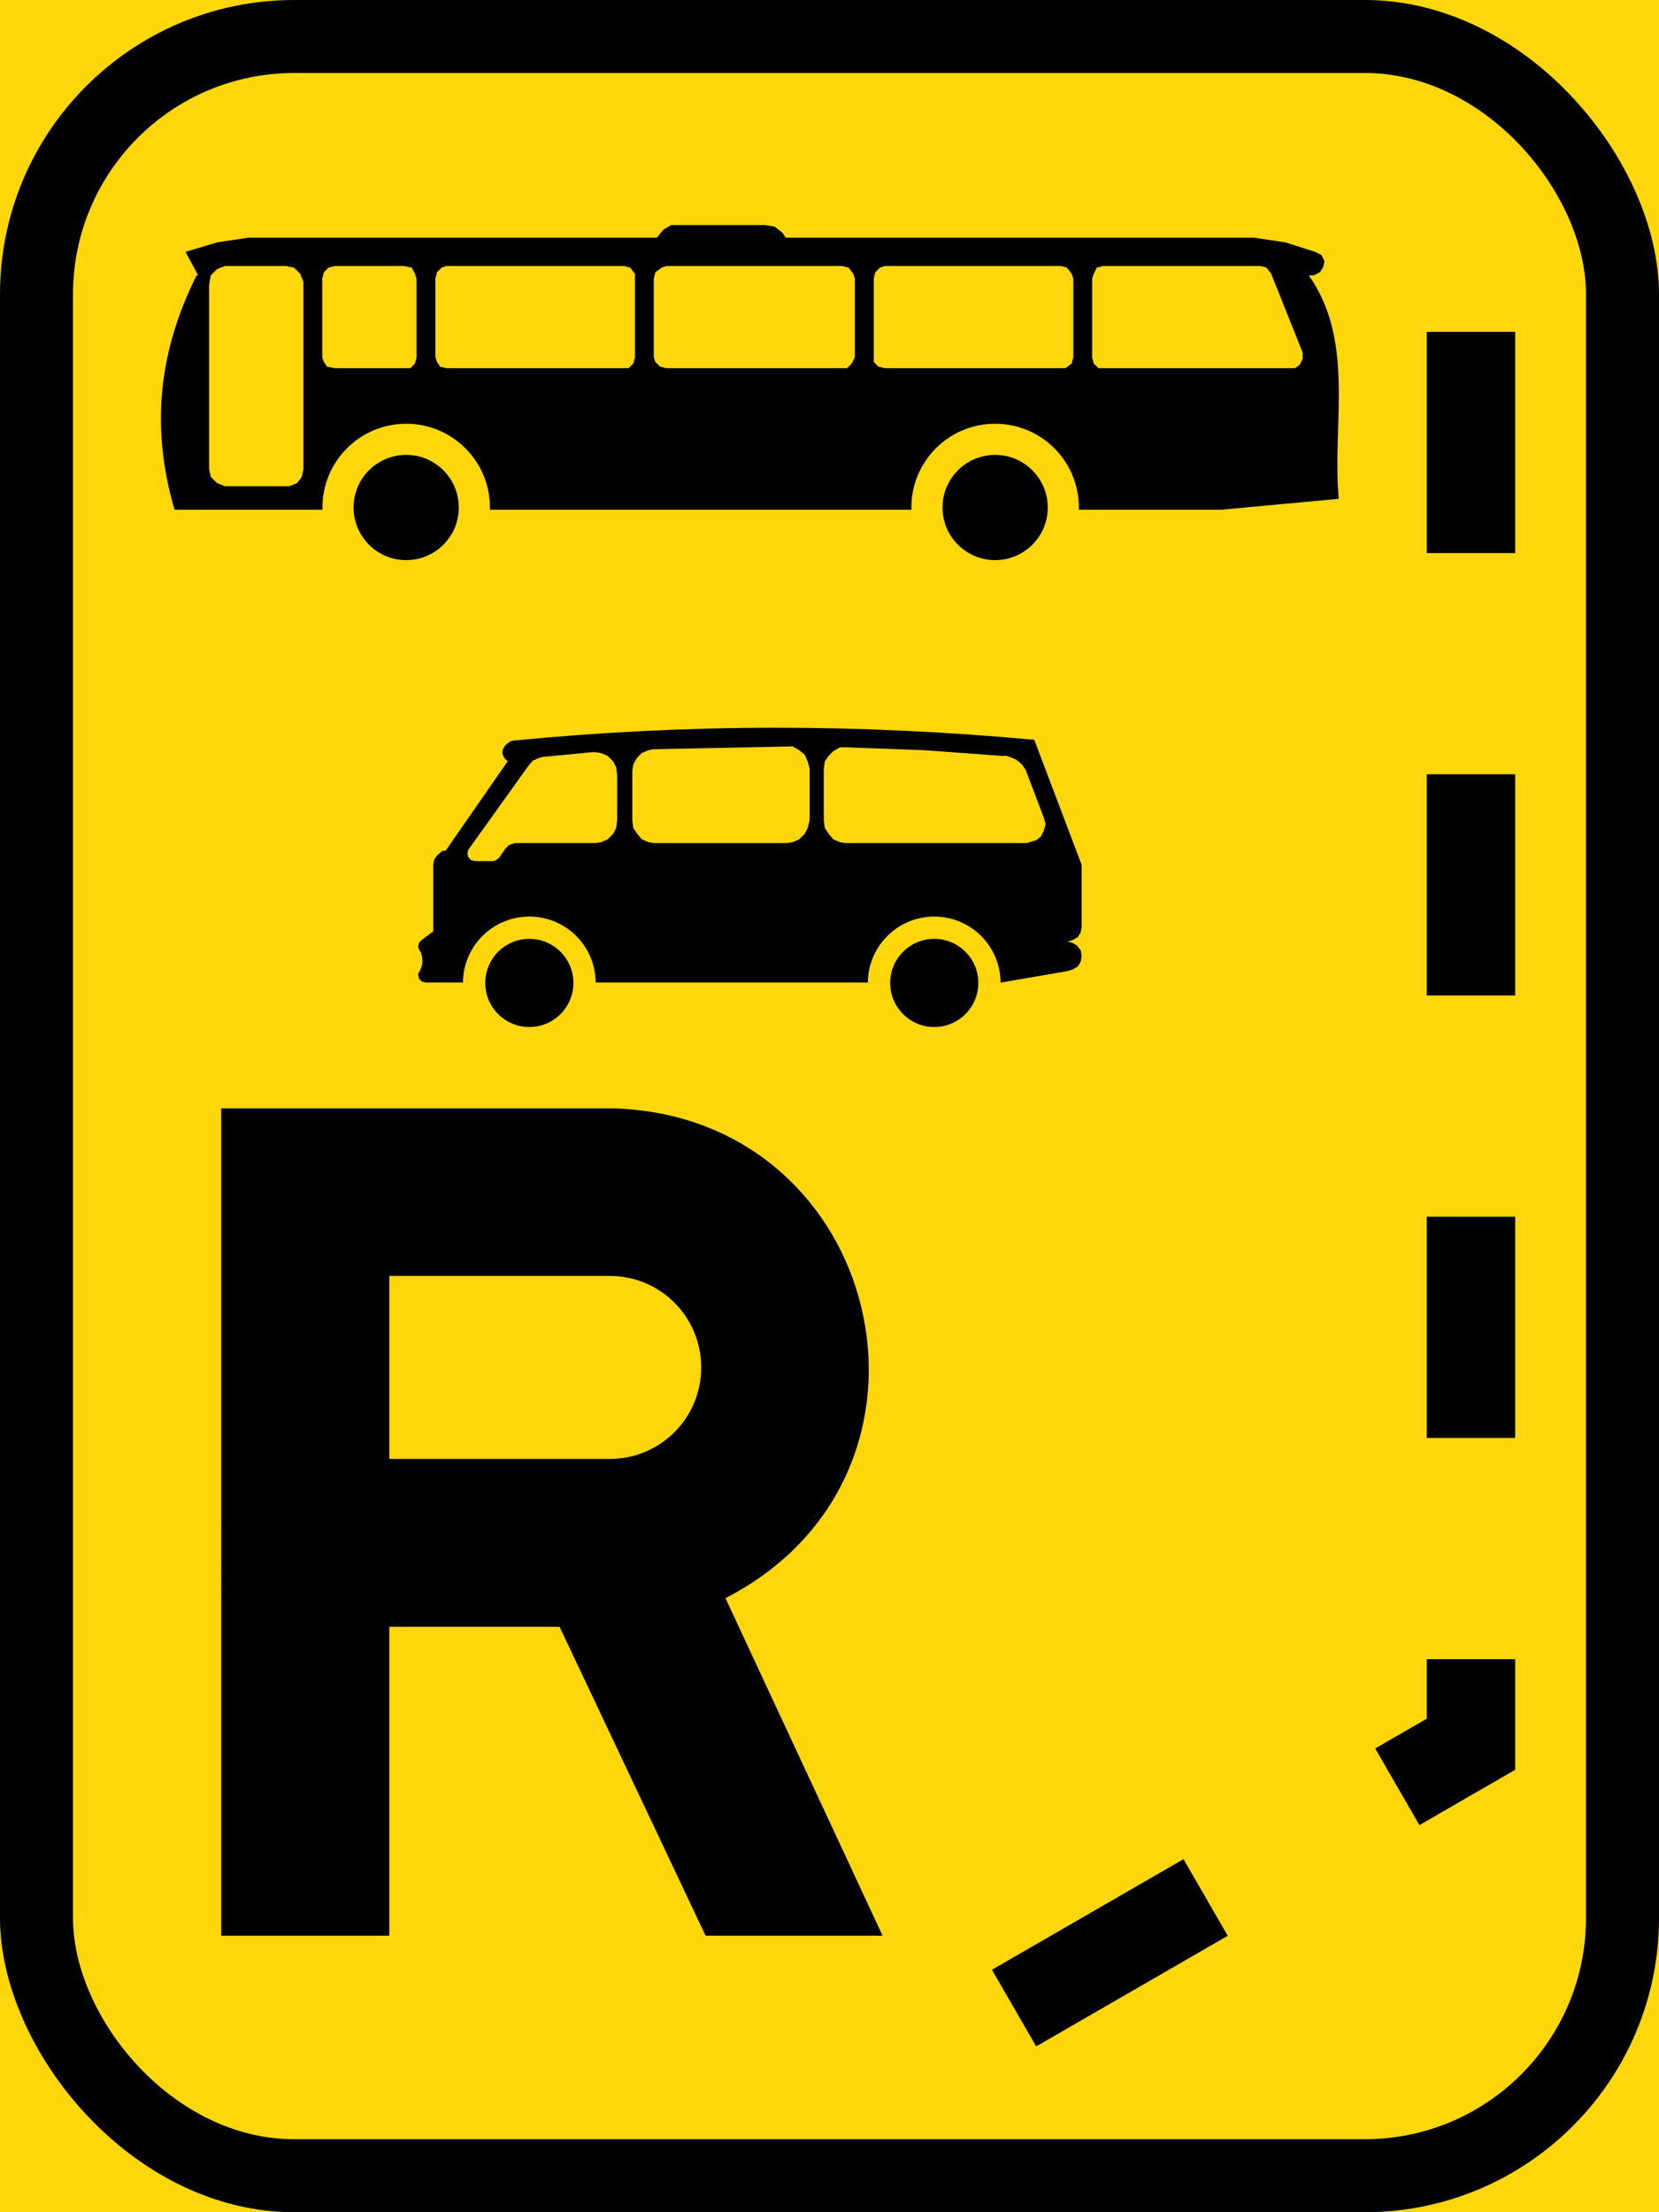
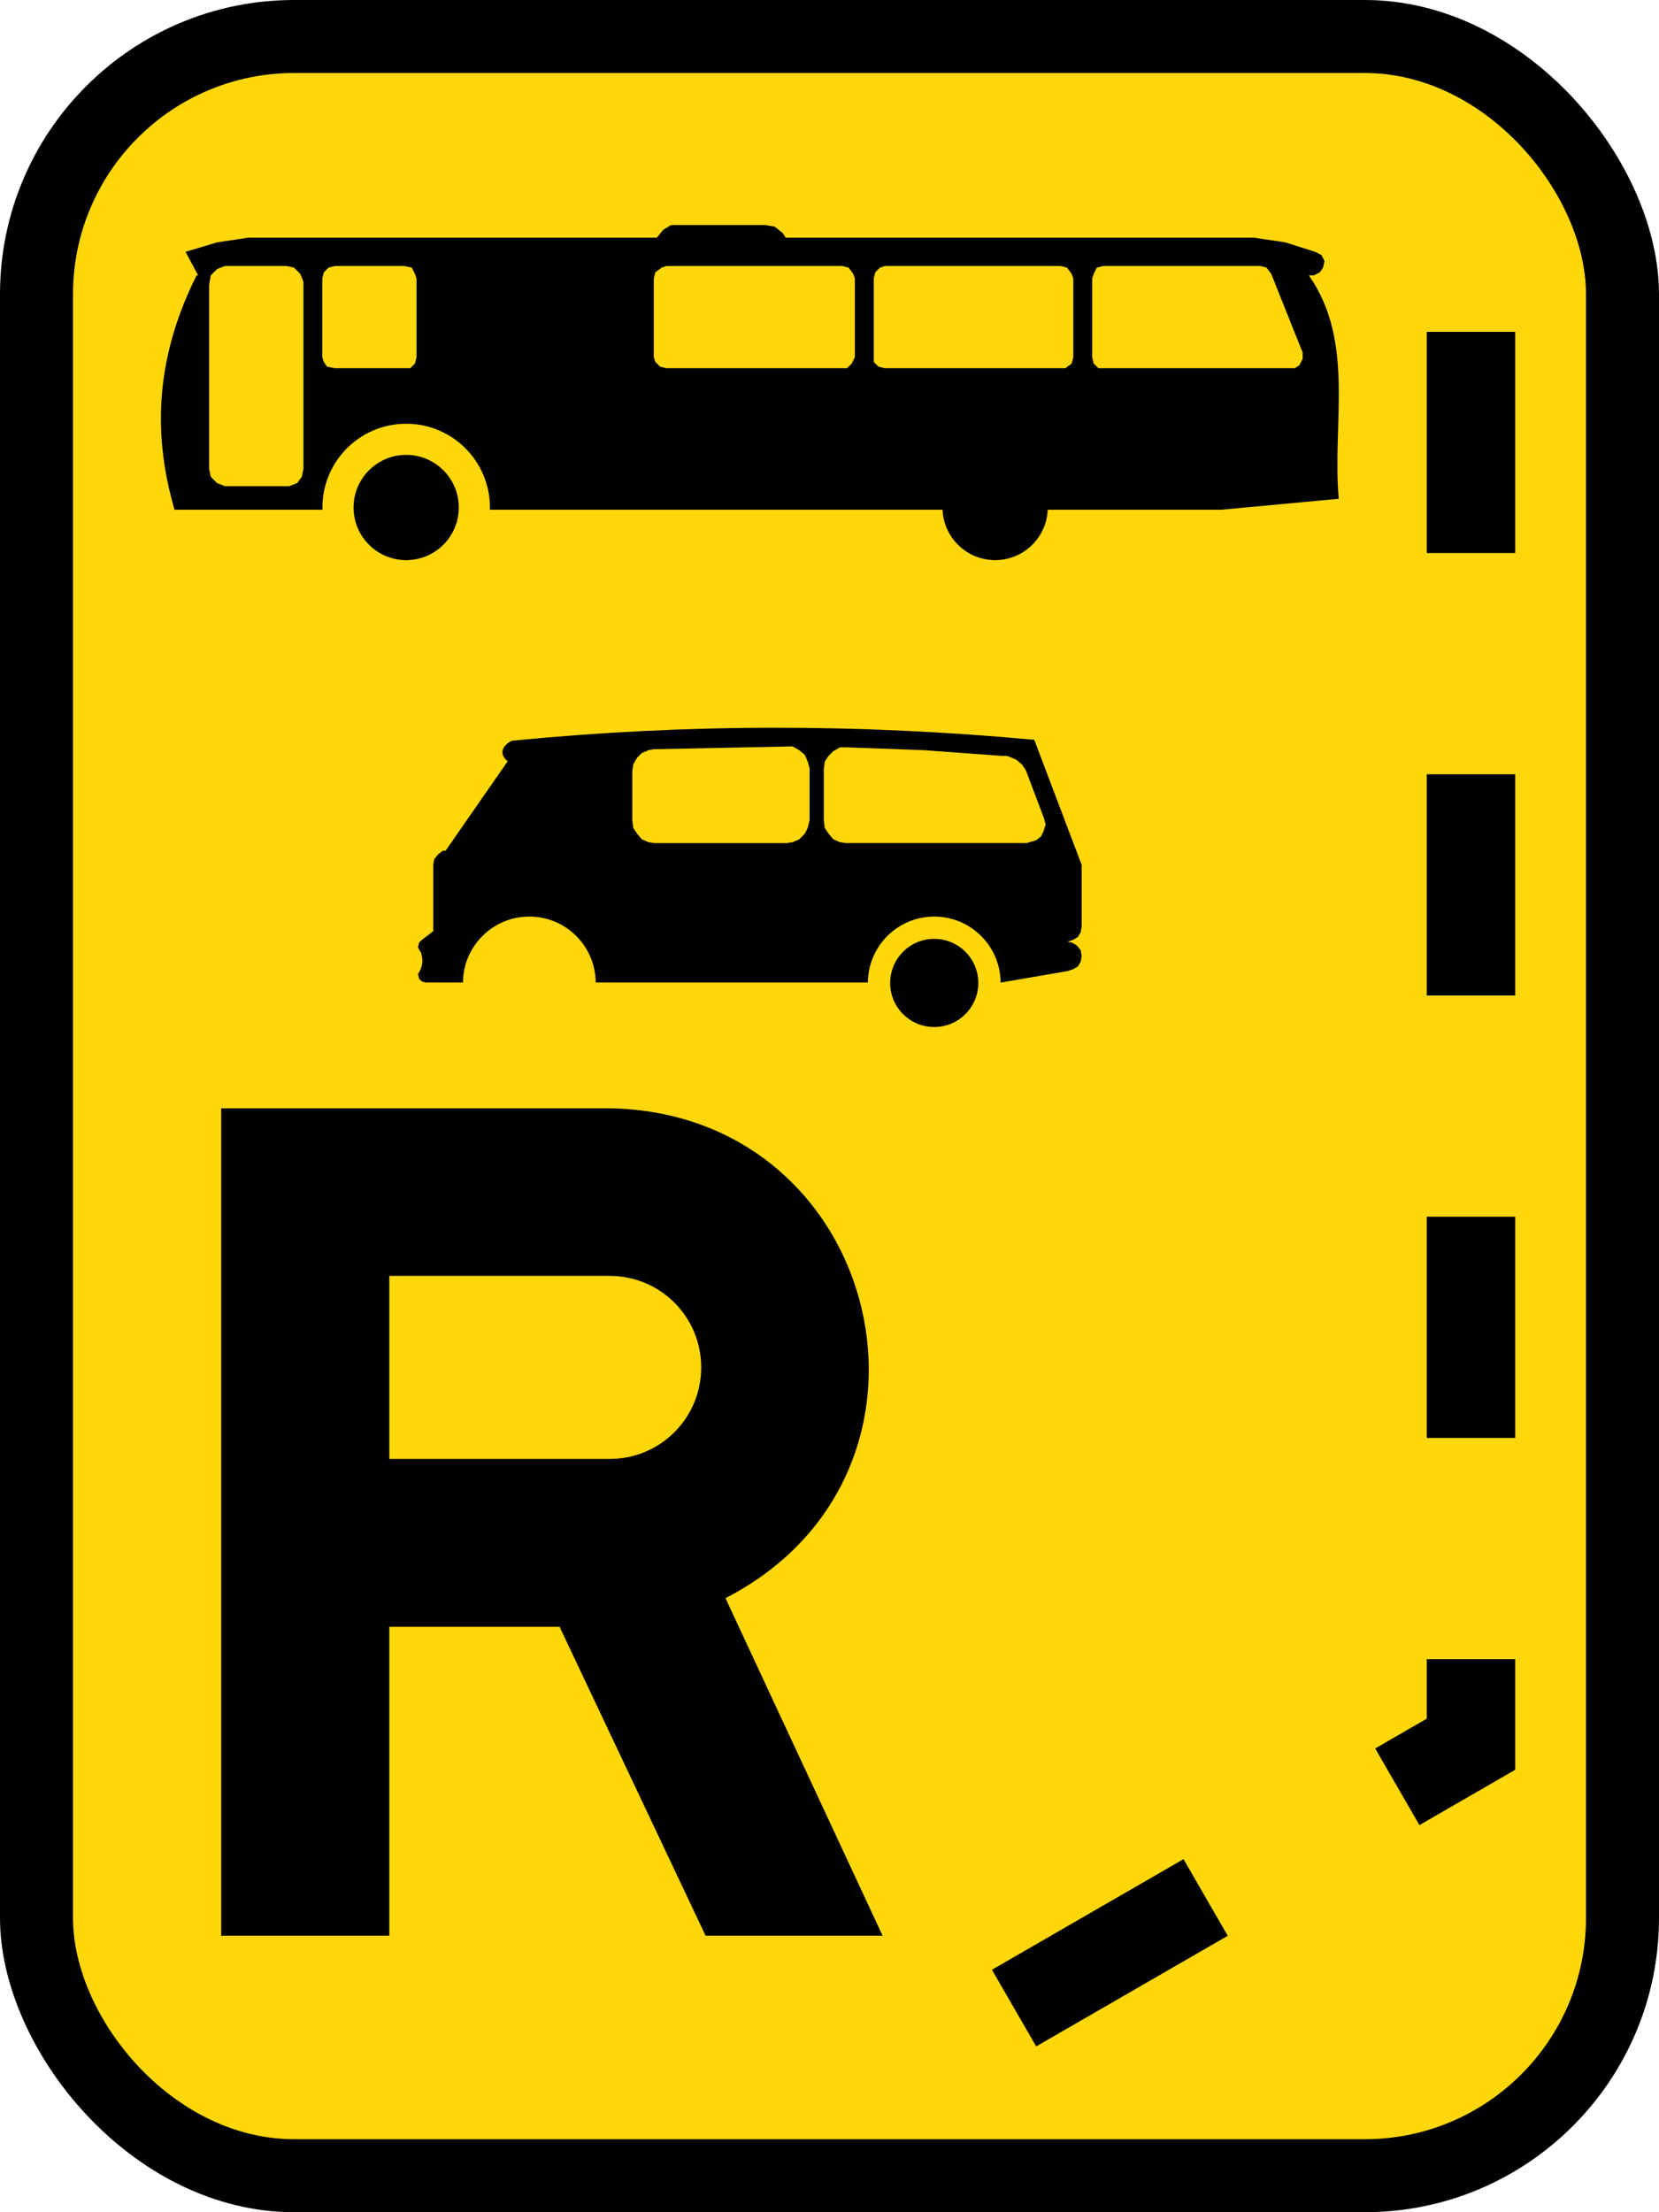
<svg xmlns="http://www.w3.org/2000/svg" xmlns:ns1="http://www.inkscape.org/namespaces/inkscape" xmlns:ns2="http://sodipodi.sourceforge.net/DTD/sodipodi-0.dtd" width="600" height="800" viewBox="0 0 600 800" id="svg2" version="1.1" ns1:version="0.91 r13725" ns2:docname="22.svg">
  <defs id="defs4" />
  <ns2:namedview id="base" pagecolor="#ffffff" bordercolor="#666666" borderopacity="1.0" ns1:pageopacity="0.0" ns1:pageshadow="2" ns1:zoom="0.50754247" ns1:cx="176.07868" ns1:cy="292.46288" ns1:document-units="px" ns1:current-layer="layer1" showgrid="false" fit-margin-top="0" fit-margin-left="0" fit-margin-right="0" fit-margin-bottom="0" units="px" ns1:window-width="1920" ns1:window-height="1057" ns1:window-x="-8" ns1:window-y="-8" ns1:window-maximized="1" />
  <g ns1:label="Layer 1" ns1:groupmode="layer" id="layer1" transform="translate(-496.2,2508.481)">
-     <rect style="opacity:1;fill:#ffd70a;fill-opacity:1;stroke:none;stroke-width:2.4;stroke-linejoin:miter;stroke-miterlimit:4;stroke-dasharray:none;stroke-dashoffset:0;stroke-opacity:1" id="rect4182" width="600" height="800" x="496.2" y="-2508.481" />
    <rect y="-2508.481" x="496.2" height="800" width="600" id="rect4184" style="opacity:1;fill:#000000;fill-opacity:1;stroke:none;stroke-width:2.4;stroke-linejoin:miter;stroke-miterlimit:4;stroke-dasharray:none;stroke-dashoffset:0;stroke-opacity:1" rx="106.4" ry="106.4" />
    <rect ry="80" rx="80" style="opacity:1;fill:#ffd70a;fill-opacity:1;stroke:none;stroke-width:2.4;stroke-linejoin:miter;stroke-miterlimit:4;stroke-dasharray:none;stroke-dashoffset:0;stroke-opacity:1" id="rect4195" width="547.2" height="747.2" x="522.6" y="-2482.081" />
    <path style="fill:#000000;fill-opacity:1;fill-rule:nonzero;stroke:none" d="m 576.2,-2107.681 140.789,0 c 98.64,1.909 129.655,131.832 41.588,177.137 l 56.823,122.063 -64.01,0 -52.81,-111.7 -61.58,0 0,111.7 -60.8,0 z" id="path6490" ns1:connector-curvature="0" ns2:nodetypes="cccccccccc" />
    <path style="opacity:1;fill:#ffd70a;fill-opacity:1;stroke:none;stroke-width:25;stroke-linejoin:miter;stroke-miterlimit:4;stroke-dasharray:none;stroke-dashoffset:0;stroke-opacity:1" d="m 637,-1980.881 79.65,0 c 18.365,0 33.15,-14.763 33.15,-33.1 0,-18.337 -14.785,-33.1 -33.15,-33.1 l -79.65,0 z" id="rect13342" ns1:connector-curvature="0" ns2:nodetypes="cssscc" />
    <rect y="-2068.481" x="-1044.2" height="80" width="32" id="rect4251" style="opacity:1;fill:#000000;fill-opacity:1;stroke:none;stroke-width:25;stroke-linejoin:miter;stroke-miterlimit:4;stroke-dasharray:none;stroke-dashoffset:0;stroke-opacity:1" transform="scale(-1,1)" />
    <rect y="-2228.481" x="-1044.2" height="80" width="32" id="rect4263" style="opacity:1;fill:#000000;fill-opacity:1;stroke:none;stroke-width:25;stroke-linejoin:miter;stroke-miterlimit:4;stroke-dasharray:none;stroke-dashoffset:0;stroke-opacity:1" transform="scale(-1,1)" />
    <rect style="opacity:1;fill:#000000;fill-opacity:1;stroke:none;stroke-width:25;stroke-linejoin:miter;stroke-miterlimit:4;stroke-dasharray:none;stroke-dashoffset:0;stroke-opacity:1" id="rect4265" width="32" height="80" x="-1044.2" y="-2388.481" transform="scale(-1,1)" />
    <path ns2:nodetypes="ccccccc" ns1:connector-curvature="0" id="path13598" d="m 1009.556,-1848.476 -16,-27.713 18.644,-10.764 0,-21.528 32,0 0,40.003 z" style="opacity:1;fill:#000000;fill-opacity:1;stroke:none;stroke-width:3;stroke-linejoin:miter;stroke-miterlimit:4;stroke-dasharray:none;stroke-dashoffset:0;stroke-opacity:1" />
    <rect transform="matrix(-0.5,-0.866,-0.866,0.5,0,0)" y="-1718.54" x="1096.049" height="80" width="32" id="rect13609" style="opacity:1;fill:#000000;fill-opacity:1;stroke:none;stroke-width:25;stroke-linejoin:miter;stroke-miterlimit:4;stroke-dasharray:none;stroke-dashoffset:0;stroke-opacity:1" />
    <path d="m 559.324,-2324.145 c -8.673,-29.689 -5.809,-57.138 7.963,-84.73 l 0.572,0 -4.551,-8.53 11.389,-3.431 11.342,-1.693 147.728,0 2.287,-2.859 2.859,-1.693 34.073,0 3.407,0.572 2.836,2.264 1.144,1.716 169.324,0 11.366,1.693 10.77,3.431 2.288,1.144 1.121,2.264 -0.549,2.287 -1.144,1.693 -2.264,1.144 -1.716,0 c 16.869,24.065 8.313,53.801 10.815,80.773 l -42.584,3.957" style="fill:#000000;fill-opacity:1;fill-rule:evenodd;stroke:none" id="path22598" ns1:connector-curvature="0" ns2:nodetypes="cccccccccccccccccccccccc" />
    <path d="m 605.935,-2405.468 0,-1.144 -1.144,-2.836 -2.264,-2.264 -2.835,-0.572 -22.159,0 -2.835,1.119 -2.288,2.287 -0.572,3.407 0,66.549 0.572,2.859 2.288,2.264 2.835,1.144 23.279,0 2.859,-1.144 1.693,-2.264 0.572,-2.859 0,-66.549" style="fill:#ffd70a;fill-opacity:1;fill-rule:nonzero;stroke:none" id="path22600" ns1:connector-curvature="0" />
    <path d="m 642.295,-2412.282 -24.995,0 -2.287,0.572 -1.693,1.693 -0.572,2.287 0,28.426 0.572,1.716 1.144,1.693 2.835,0.572 27.282,0 1.693,-1.693 0.572,-2.287 0,-28.426 -0.572,-1.716 -1.144,-2.264 -2.835,-0.572" style="fill:#ffd70a;fill-opacity:1;fill-rule:nonzero;stroke:none" id="path22602" ns1:connector-curvature="0" />
-     <path d="m 721.853,-2412.282 -64.214,0 -1.716,0.572 -1.693,1.693 -0.572,2.287 0,28.426 0.572,1.716 1.144,1.693 2.264,0.572 65.93,0 1.693,-1.693 0.572,-2.287 0,-30.141 -1.716,-2.264 -2.264,-0.572" style="fill:#ffd70a;fill-opacity:1;fill-rule:nonzero;stroke:none" id="path22604" ns1:connector-curvature="0" />
    <path d="m 800.817,-2412.282 -63.618,0 -1.716,0.572 -2.264,1.693 -0.572,2.287 0,28.426 0.572,1.716 1.693,1.693 2.287,0.572 65.334,0 1.716,-1.693 1.119,-2.287 0,-28.426 -0.572,-1.716 -1.693,-2.264 -2.288,-0.572" style="fill:#ffd70a;fill-opacity:1;fill-rule:nonzero;stroke:none" id="path22606" ns1:connector-curvature="0" />
    <path d="m 879.803,-2412.282 -63.642,0 -1.693,0.572 -1.716,1.693 -0.549,2.287 0,30.141 1.693,1.693 2.264,0.572 65.358,0 2.264,-1.693 0.595,-2.287 0,-28.426 -0.595,-1.716 -1.716,-2.264 -2.264,-0.572" style="fill:#ffd70a;fill-opacity:1;fill-rule:nonzero;stroke:none" id="path22608" ns1:connector-curvature="0" />
    <path d="m 891.193,-2407.731 0.549,-1.716 1.144,-2.264 2.264,-0.572 56.804,0 2.287,0.572 1.716,2.264 11.366,28.45 0,2.264 -1.144,2.287 -1.693,1.119 -71.029,0 -1.716,-1.693 -0.549,-2.287 0,-28.426" style="fill:#ffd70a;fill-opacity:1;fill-rule:nonzero;stroke:none" id="path22610" ns1:connector-curvature="0" />
    <ellipse cy="-2324.952" cx="643.1" id="circle22614" style="opacity:1;fill:#ffd70a;fill-opacity:1;stroke:none;stroke-width:2.4;stroke-linejoin:miter;stroke-miterlimit:4;stroke-dasharray:none;stroke-dashoffset:0;stroke-opacity:1" rx="30.29" ry="30.29" />
    <circle style="opacity:1;fill:#000000;fill-opacity:1;stroke:none;stroke-width:2.4;stroke-linejoin:miter;stroke-miterlimit:4;stroke-dasharray:none;stroke-dashoffset:0;stroke-opacity:1" id="circle22618" cx="643.1" cy="-2324.952" r="19.03" />
-     <ellipse style="opacity:1;fill:#ffd70a;fill-opacity:1;stroke:none;stroke-width:2.4;stroke-linejoin:miter;stroke-miterlimit:4;stroke-dasharray:none;stroke-dashoffset:0;stroke-opacity:1" id="circle13489" cx="856.1" cy="-2324.952" rx="30.29" ry="30.29" />
    <circle r="19.03" cy="-2324.952" cx="856.1" id="circle13491" style="opacity:1;fill:#000000;fill-opacity:1;stroke:none;stroke-width:2.4;stroke-linejoin:miter;stroke-miterlimit:4;stroke-dasharray:none;stroke-dashoffset:0;stroke-opacity:1" />
    <path ns1:connector-curvature="0" id="path13371" style="fill:#000000;fill-opacity:1;fill-rule:evenodd;stroke:none" d="m 650.143,-2153.181 -1.364,-0.358 -1.034,-1.02 -0.345,-1.709 c 1.68,-2.556 1.968,-4.754 1.034,-7.899 l -0.345,-0.331 -0.689,-1.379 0.345,-1.709 1.034,-1.02 4.108,-3.102 0,-24 0.345,-2.054 1.379,-1.709 1.709,-1.365 1.034,0 22.621,-32.575 0,0.345 c -3.576,-2.671 -2.097,-5.932 1.379,-7.555 63.785,-6.219 125.099,-6.176 188.898,-0.331 l 17.149,45.242 0,22.291 -0.345,2.054 -1.02,1.724 -1.724,1.034 -2.054,0.675 1.709,0.345 1.709,1.034 1.379,1.709 0.345,2.054 -0.345,2.054 -1.02,1.724 -1.724,1.034 -2.054,0.674 -24,4.125" ns2:nodetypes="cccccccccccccccccccccccccccccccccc" />
-     <path ns1:connector-curvature="0" id="path13373" style="fill:#ffd70a;fill-opacity:1;fill-rule:nonzero;stroke:none" d="m 710.84,-2236.499 0.331,0 2.413,0.345 2.384,1.034 2.068,2.054 1.019,2.054 0.345,2.743 0,16.445 -0.345,2.743 -1.019,2.054 -2.068,2.068 -2.384,1.034 -2.068,0.331 -29.142,0 -2.054,0.689 -1.379,1.379 -2.384,3.418 -1.034,0.69 -1.034,0.345 -6.506,0 -1.379,-0.345 -1.034,-1.034 -0.331,-1.364 0.331,-1.379 21.602,-30.162 1.724,-2.054 2.384,-1.034 1.379,-0.345 18.183,-1.709" />
    <path ns1:connector-curvature="0" id="path13375" style="fill:#ffd70a;fill-opacity:1;fill-rule:nonzero;stroke:none" d="m 732.427,-2237.533 -1.709,0.345 -2.398,1.034 -1.724,1.709 -1.364,2.399 -0.345,2.399 0,17.824 0.345,2.743 1.364,2.054 1.724,2.068 2.398,1.034 2.054,0.331 48,0 2.054,-0.331 2.413,-1.034 2.054,-2.068 1.02,-2.054 0.689,-2.743 0,-18.858 -0.689,-2.384 -1.02,-2.413 -2.054,-1.709 -2.413,-1.379 -50.399,1.034" ns2:nodetypes="cccccccccccccccccccccccc" />
    <path ns1:connector-curvature="0" id="path13377" style="fill:#ffd70a;fill-opacity:1;fill-rule:nonzero;stroke:none" d="m 873.684,-2212.844 -6.506,-17.149 -1.379,-2.054 -2.054,-1.709 -2.399,-1.034 -1.034,-0.331 -1.709,0 -28.122,-2.068 -28.108,-1.034 -2.399,0 -2.399,1.379 -1.724,1.724 -1.365,2.054 -0.345,2.743 0,18.499 0.345,2.743 1.365,2.054 1.724,2.068 2.399,1.034 2.054,0.331 65.479,0 1.034,-0.331 2.399,-0.689 1.724,-1.379 1.02,-2.054 0.689,-2.398 -0.689,-2.399" />
    <circle style="opacity:1;fill:#ffd70a;fill-opacity:1;stroke:none;stroke-width:2.4;stroke-linejoin:miter;stroke-miterlimit:4;stroke-dasharray:none;stroke-dashoffset:0;stroke-opacity:1" id="path13379" cx="687.64" cy="-2153.021" r="24" />
-     <ellipse cy="-2153.021" cx="687.64" id="circle13381" style="opacity:1;fill:#000000;fill-opacity:1;stroke:none;stroke-width:2.4;stroke-linejoin:miter;stroke-miterlimit:4;stroke-dasharray:none;stroke-dashoffset:0;stroke-opacity:1" rx="15.94" ry="15.94" />
    <circle cy="-2153.021" cx="834.08" id="ellipse13532" style="opacity:1;fill:#ffd70a;fill-opacity:1;stroke:none;stroke-width:2.4;stroke-linejoin:miter;stroke-miterlimit:4;stroke-dasharray:none;stroke-dashoffset:0;stroke-opacity:1" r="24" />
    <ellipse style="opacity:1;fill:#000000;fill-opacity:1;stroke:none;stroke-width:2.4;stroke-linejoin:miter;stroke-miterlimit:4;stroke-dasharray:none;stroke-dashoffset:0;stroke-opacity:1" id="circle13534" cx="834.08" cy="-2153.021" rx="15.94" ry="15.94" />
  </g>
</svg>